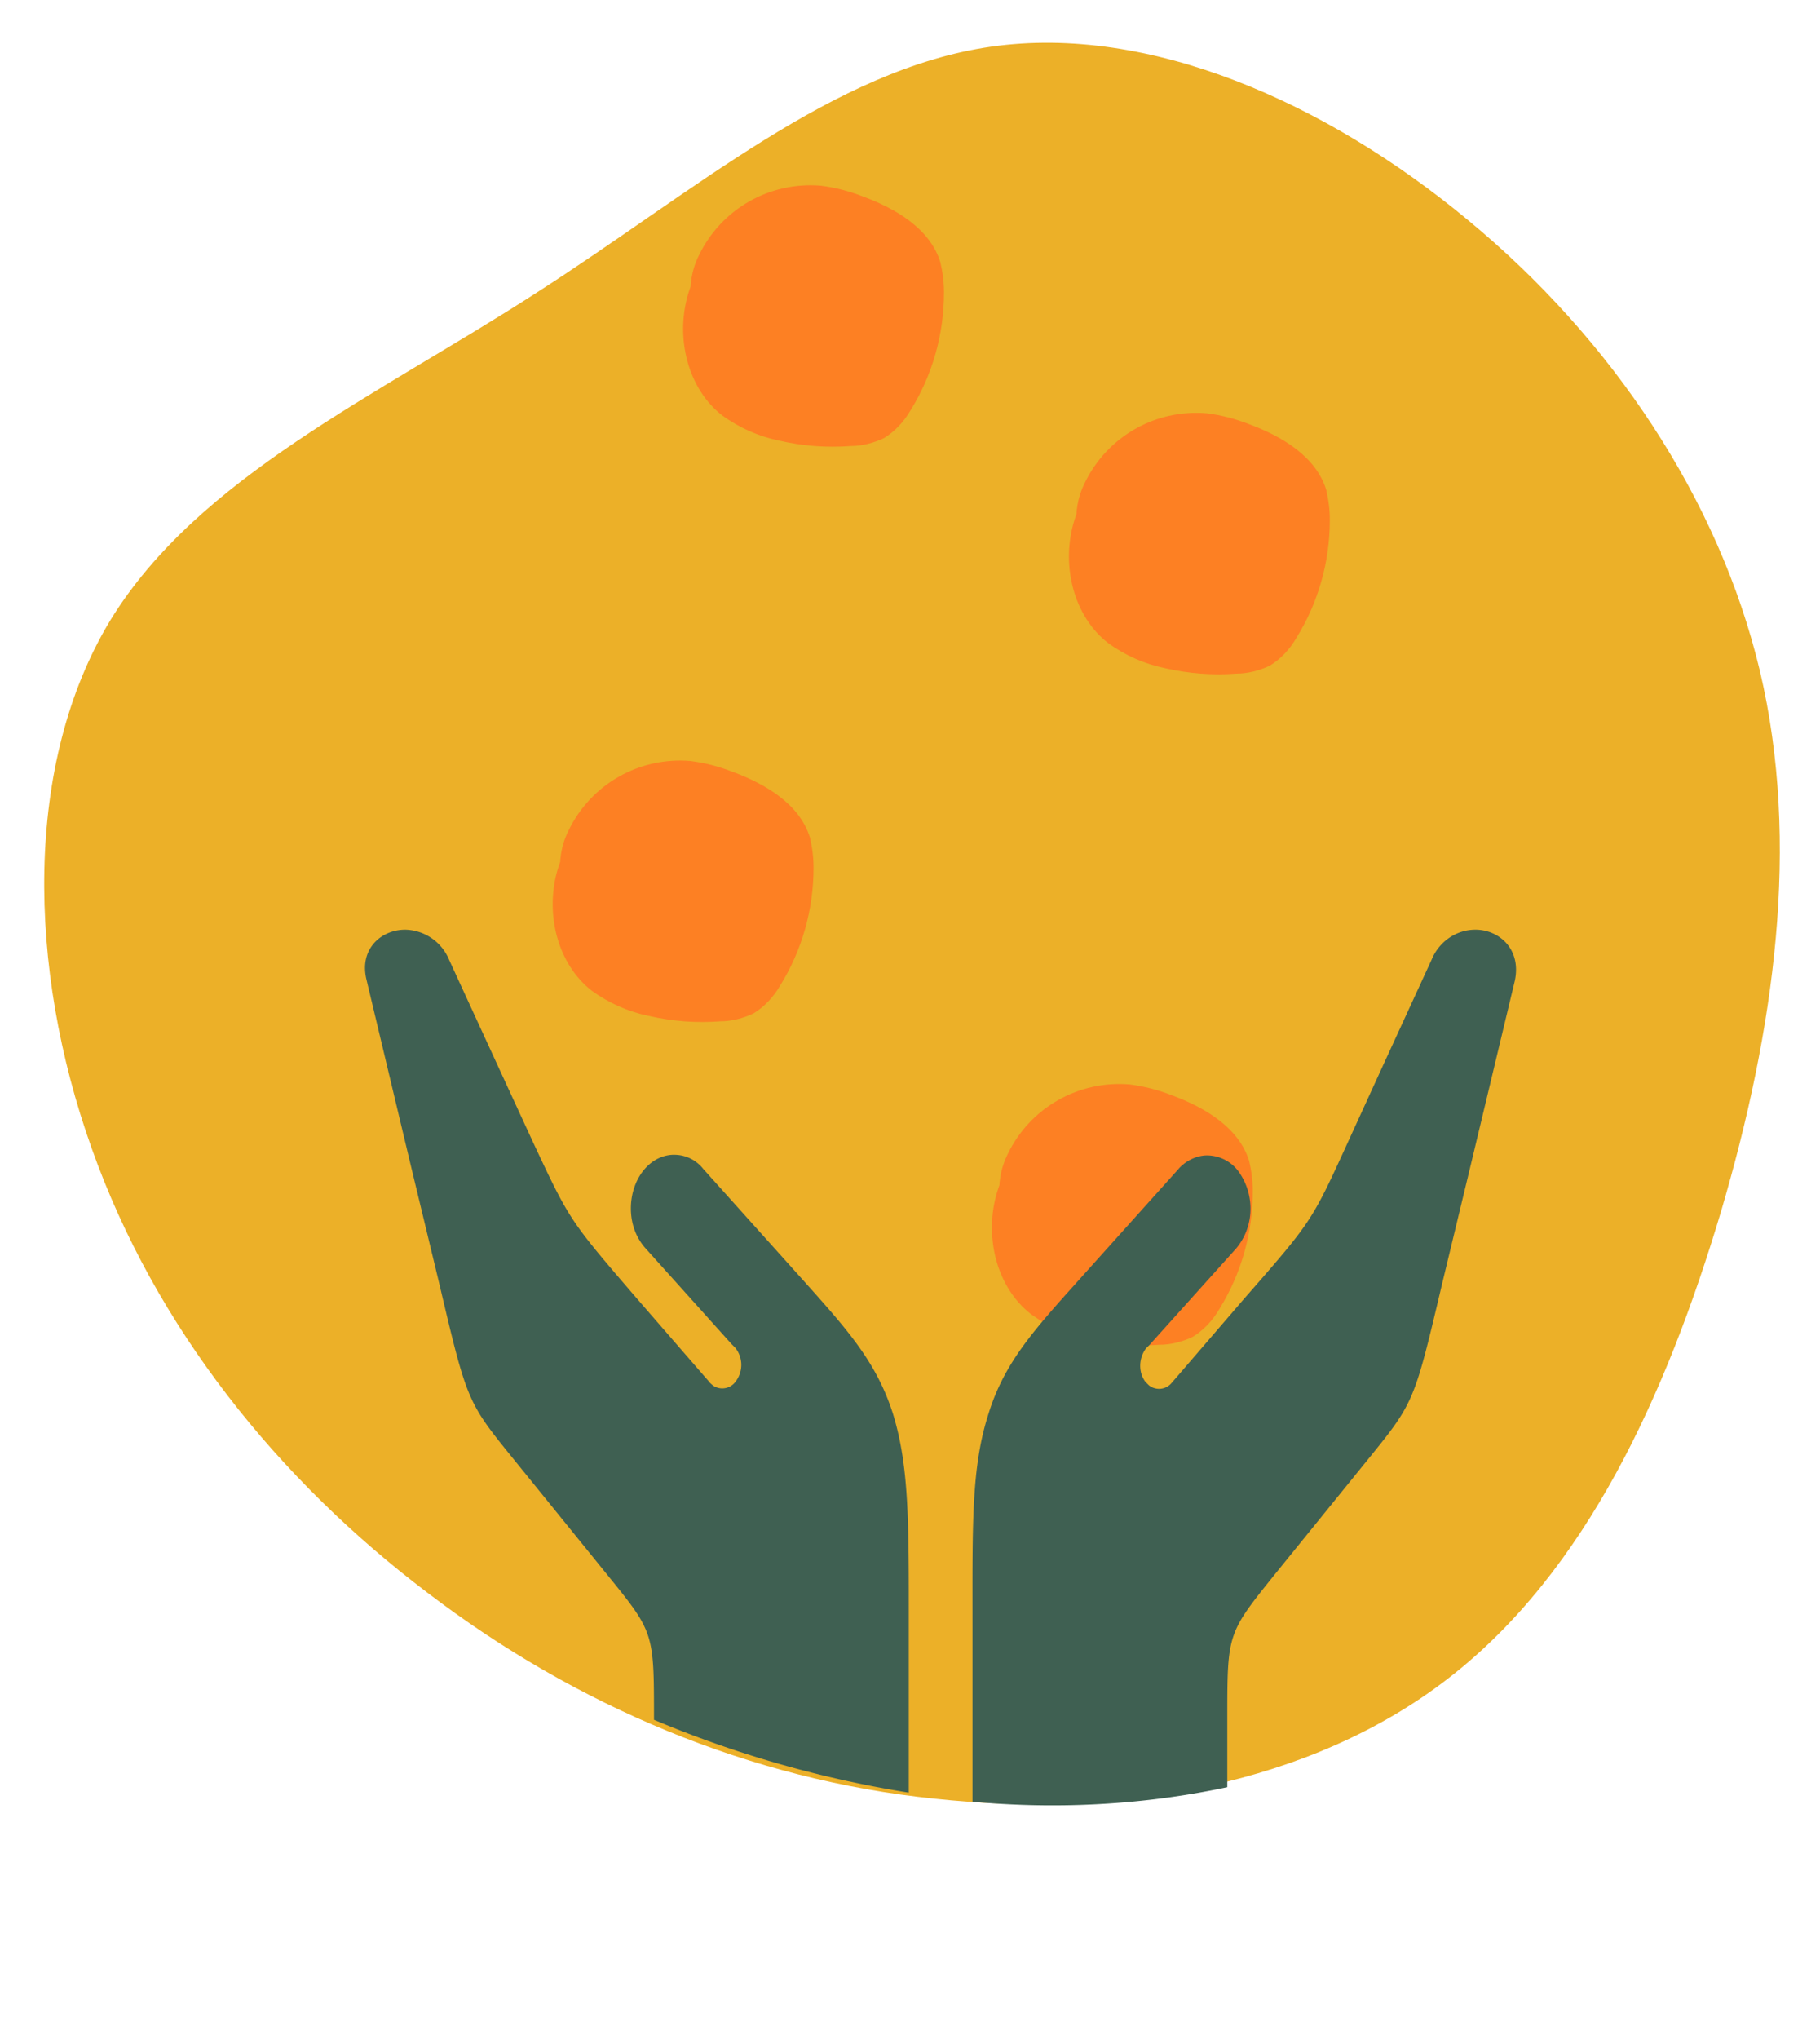
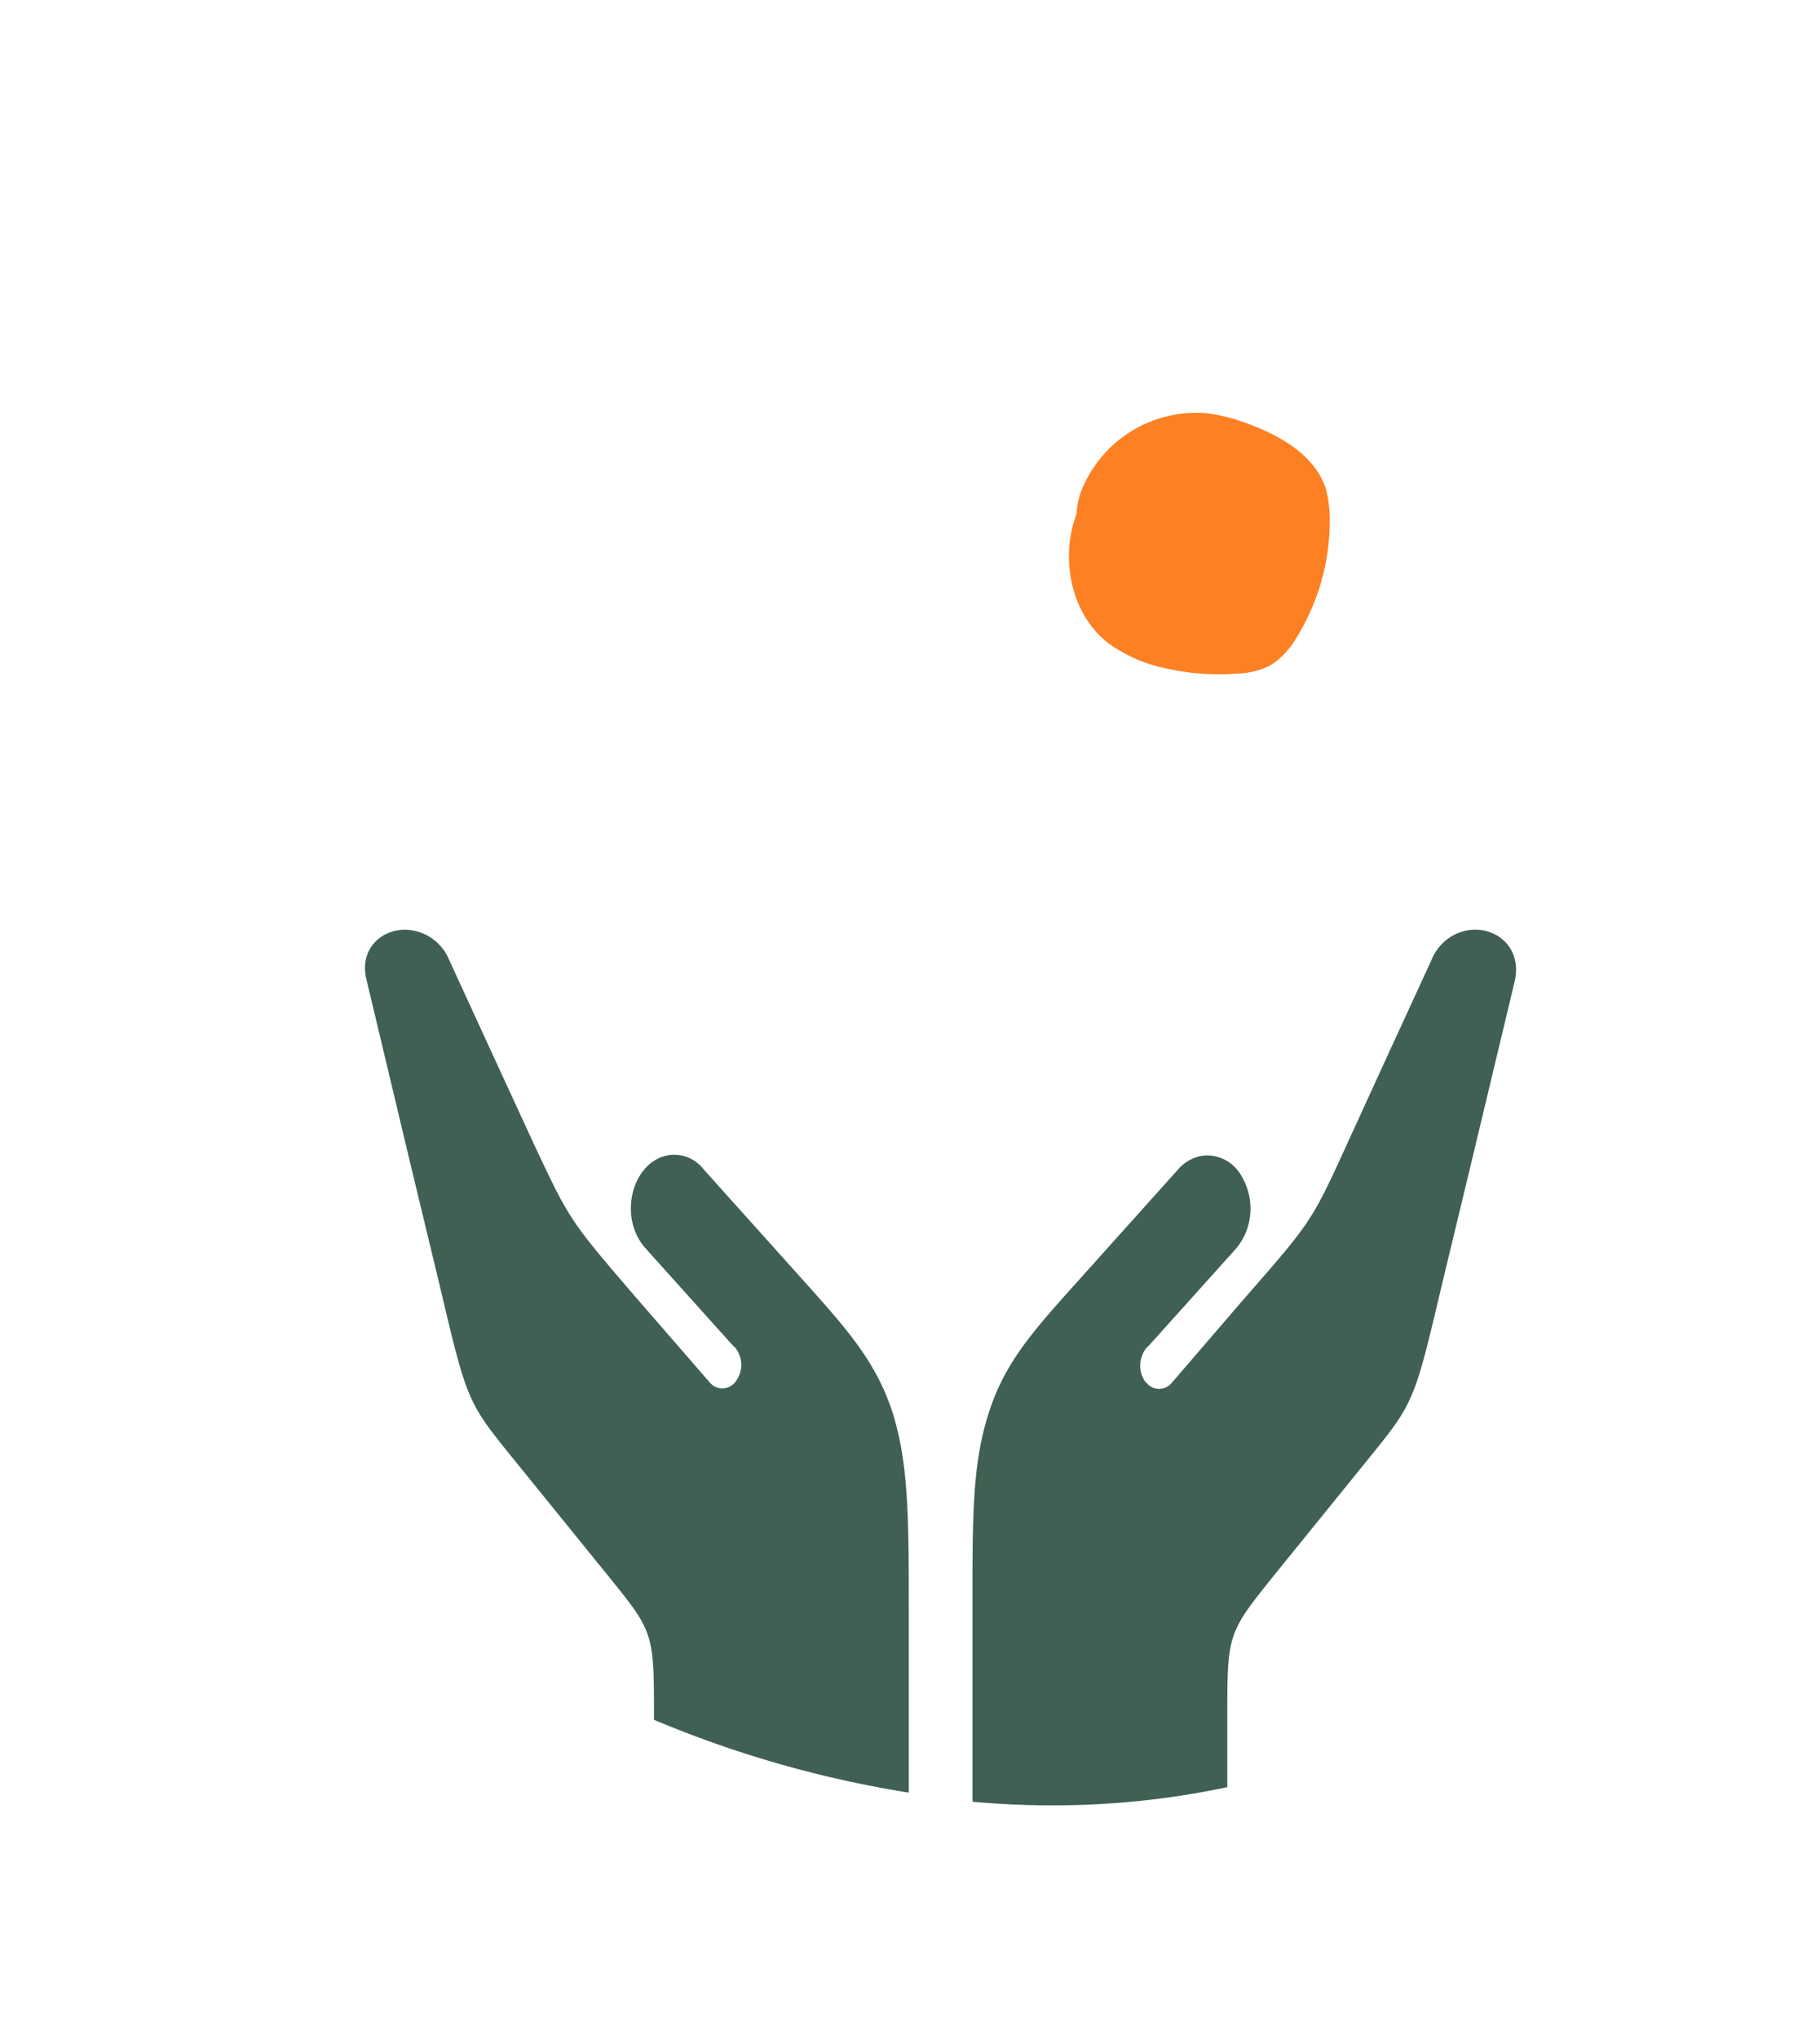
<svg xmlns="http://www.w3.org/2000/svg" version="1.1" id="Layer_1" x="0" y="0" viewBox="0 0 300 336" xml:space="preserve">
  <style> .st2{fill:#fd8023}.st3{fill:#3f6052} </style>
-   <path fill="#fff" d="M0 0h300v336H0z" />
  <g id="Group_1275">
    <g id="Group_1274">
      <g id="Group_1105" transform="translate(1340.2 2821.49)">
-         <path id="Path_8095" d="M-1322-2719.3c14.5-23.6 43.8-36.9 70-53.8 26.1-16.7 49.2-37 75.2-40.7 26-3.7 55.1 9.1 78.6 28.6 23.6 19.5 41.3 45.8 48.1 74.3 6.7 28.4 2.4 59.1-6.4 89-9 30.1-22.2 59.4-45 77-22.6 17.5-54.4 23.1-84.7 19.8-30.3-3.1-59.1-15.3-83.5-33.9-24.6-18.6-44.9-43.7-55.4-73.3-10.6-29.7-11.2-63.4 3.1-87z" fill="#ecb028" />
-       </g>
+         </g>
    </g>
  </g>
-   <path id="Path_8001" class="st2" d="M127.3 33.2c-6.5 3.1-12.1 8.7-14 15.7s.1 15.2 5.8 19.6c2.8 2 5.9 3.4 9.3 4.1 3.9.9 7.9 1.2 11.8.9 1.9 0 3.8-.5 5.5-1.3 1.8-1.1 3.3-2.7 4.4-4.6 3.6-5.8 5.5-12.5 5.5-19.4 0-1.7-.2-3.3-.6-5-1.7-5.5-7.3-8.8-12.7-10.8-2.3-.9-4.6-1.5-7-1.8-8.4-.7-16.4 3.8-20.1 11.5-1.2 2.4-1.6 5-1.3 7.7.4 2.7 2 5 4.4 6.2 2.2 1 4.7.7 7.2.5" />
  <path id="Path_8002" class="st2" d="M190.9 70.7c-6.5 3.1-12.1 8.7-14 15.7s.1 15.2 5.8 19.6c2.8 2 5.9 3.4 9.3 4.1 3.9.9 7.9 1.2 11.8.9 1.9 0 3.8-.5 5.5-1.3 1.8-1.1 3.3-2.7 4.4-4.6 3.6-5.8 5.5-12.5 5.5-19.4 0-1.7-.2-3.3-.6-5-1.7-5.5-7.3-8.8-12.7-10.8-2.3-.9-4.6-1.5-7-1.8-8.4-.7-16.4 3.8-20.1 11.5-1.2 2.4-1.6 5-1.3 7.7.4 2.7 2 5 4.4 6.2 2.2 1 4.8.7 7.2.5" />
-   <path id="Path_8003" class="st2" d="M105.8 128c-6.5 3.1-12.1 8.7-14 15.7s.1 15.2 5.8 19.6c2.8 2 5.9 3.4 9.3 4.1 3.9.9 7.9 1.2 11.8.9 1.9 0 3.8-.5 5.5-1.3 1.8-1.1 3.3-2.7 4.4-4.6 3.6-5.8 5.5-12.5 5.5-19.4 0-1.7-.2-3.3-.6-5-1.7-5.5-7.3-8.8-12.7-10.8-2.3-.9-4.6-1.5-7-1.8-8.4-.7-16.4 3.8-20.1 11.5-1.2 2.4-1.6 5-1.3 7.7.4 2.7 2 5 4.4 6.2 2.2 1 4.8.7 7.2.5" />
-   <path id="Path_8004" class="st2" d="M178.2 181.3c-6.5 3.1-12.1 8.7-14 15.7s.1 15.2 5.8 19.6c2.8 2 5.9 3.4 9.3 4.1 3.9.9 7.9 1.2 11.8.9 1.9 0 3.8-.5 5.5-1.3 1.8-1.1 3.3-2.7 4.4-4.6 3.6-5.8 5.5-12.5 5.5-19.4 0-1.7-.2-3.3-.6-5-1.7-5.5-7.3-8.8-12.7-10.8-2.3-.9-4.6-1.5-7-1.8-8.4-.7-16.4 3.8-20.1 11.5-1.2 2.4-1.6 5-1.3 7.7.4 2.7 2 5 4.4 6.2 2.2 1 4.8.7 7.2.5" />
  <path class="st3" d="M67.7 192l4.7 19.5C77 231 77 231 84.7 240.5l7.7 9.5 7.7 9.5c7.7 9.5 7.7 9.5 7.7 23.7v.2a182 182 0 0042 12V268c0-16.8.1-26.2-2.6-35-2.8-8.8-7.8-14.2-15.5-22.8l-15.8-17.6a6.04 6.04 0 00-4.5-2.3c-3.9-.2-7.2 3.5-7.4 8.4-.1 2.6.7 5.1 2.4 7l14.2 15.8.6.6a4.5 4.5 0 01.1 5.5c-.8 1.2-2.5 1.6-3.8.7-.2-.2-.5-.4-.6-.6l-.7-.8L105 214c-11.1-12.9-11.1-12.9-17.1-25.7L82 175.5l-8-17.4a8 8 0 00-7.2-4.9c-4 0-7.6 3.2-6.4 8.2l7.3 30.6zM243.2 153.2c-3.2 0-6 2-7.2 4.9l-8 17.4-5.9 12.9c-5.9 12.9-5.9 12.9-17.1 25.7L193.9 227l-.7.8a2.7 2.7 0 01-3.8.5l-.6-.6c-1.2-1.6-1.1-3.9.1-5.5l.6-.6 14.2-15.8c3-3.5 3.2-8.6.7-12.4a6.49 6.49 0 00-5.7-3c-1.7.1-3.4 1-4.5 2.3l-15.8 17.6c-7.7 8.6-12.8 14-15.5 22.8-2.8 8.8-2.6 18.1-2.6 35v28.8c13.2 1.2 27.4.7 42-2.4v-11.2c0-14.1 0-14.1 7.7-23.7l7.7-9.5 7.7-9.5c7.7-9.5 7.7-9.5 12.3-29l4.7-19.5 7.3-30.5c1.1-5.2-2.6-8.4-6.5-8.4z" />
</svg>